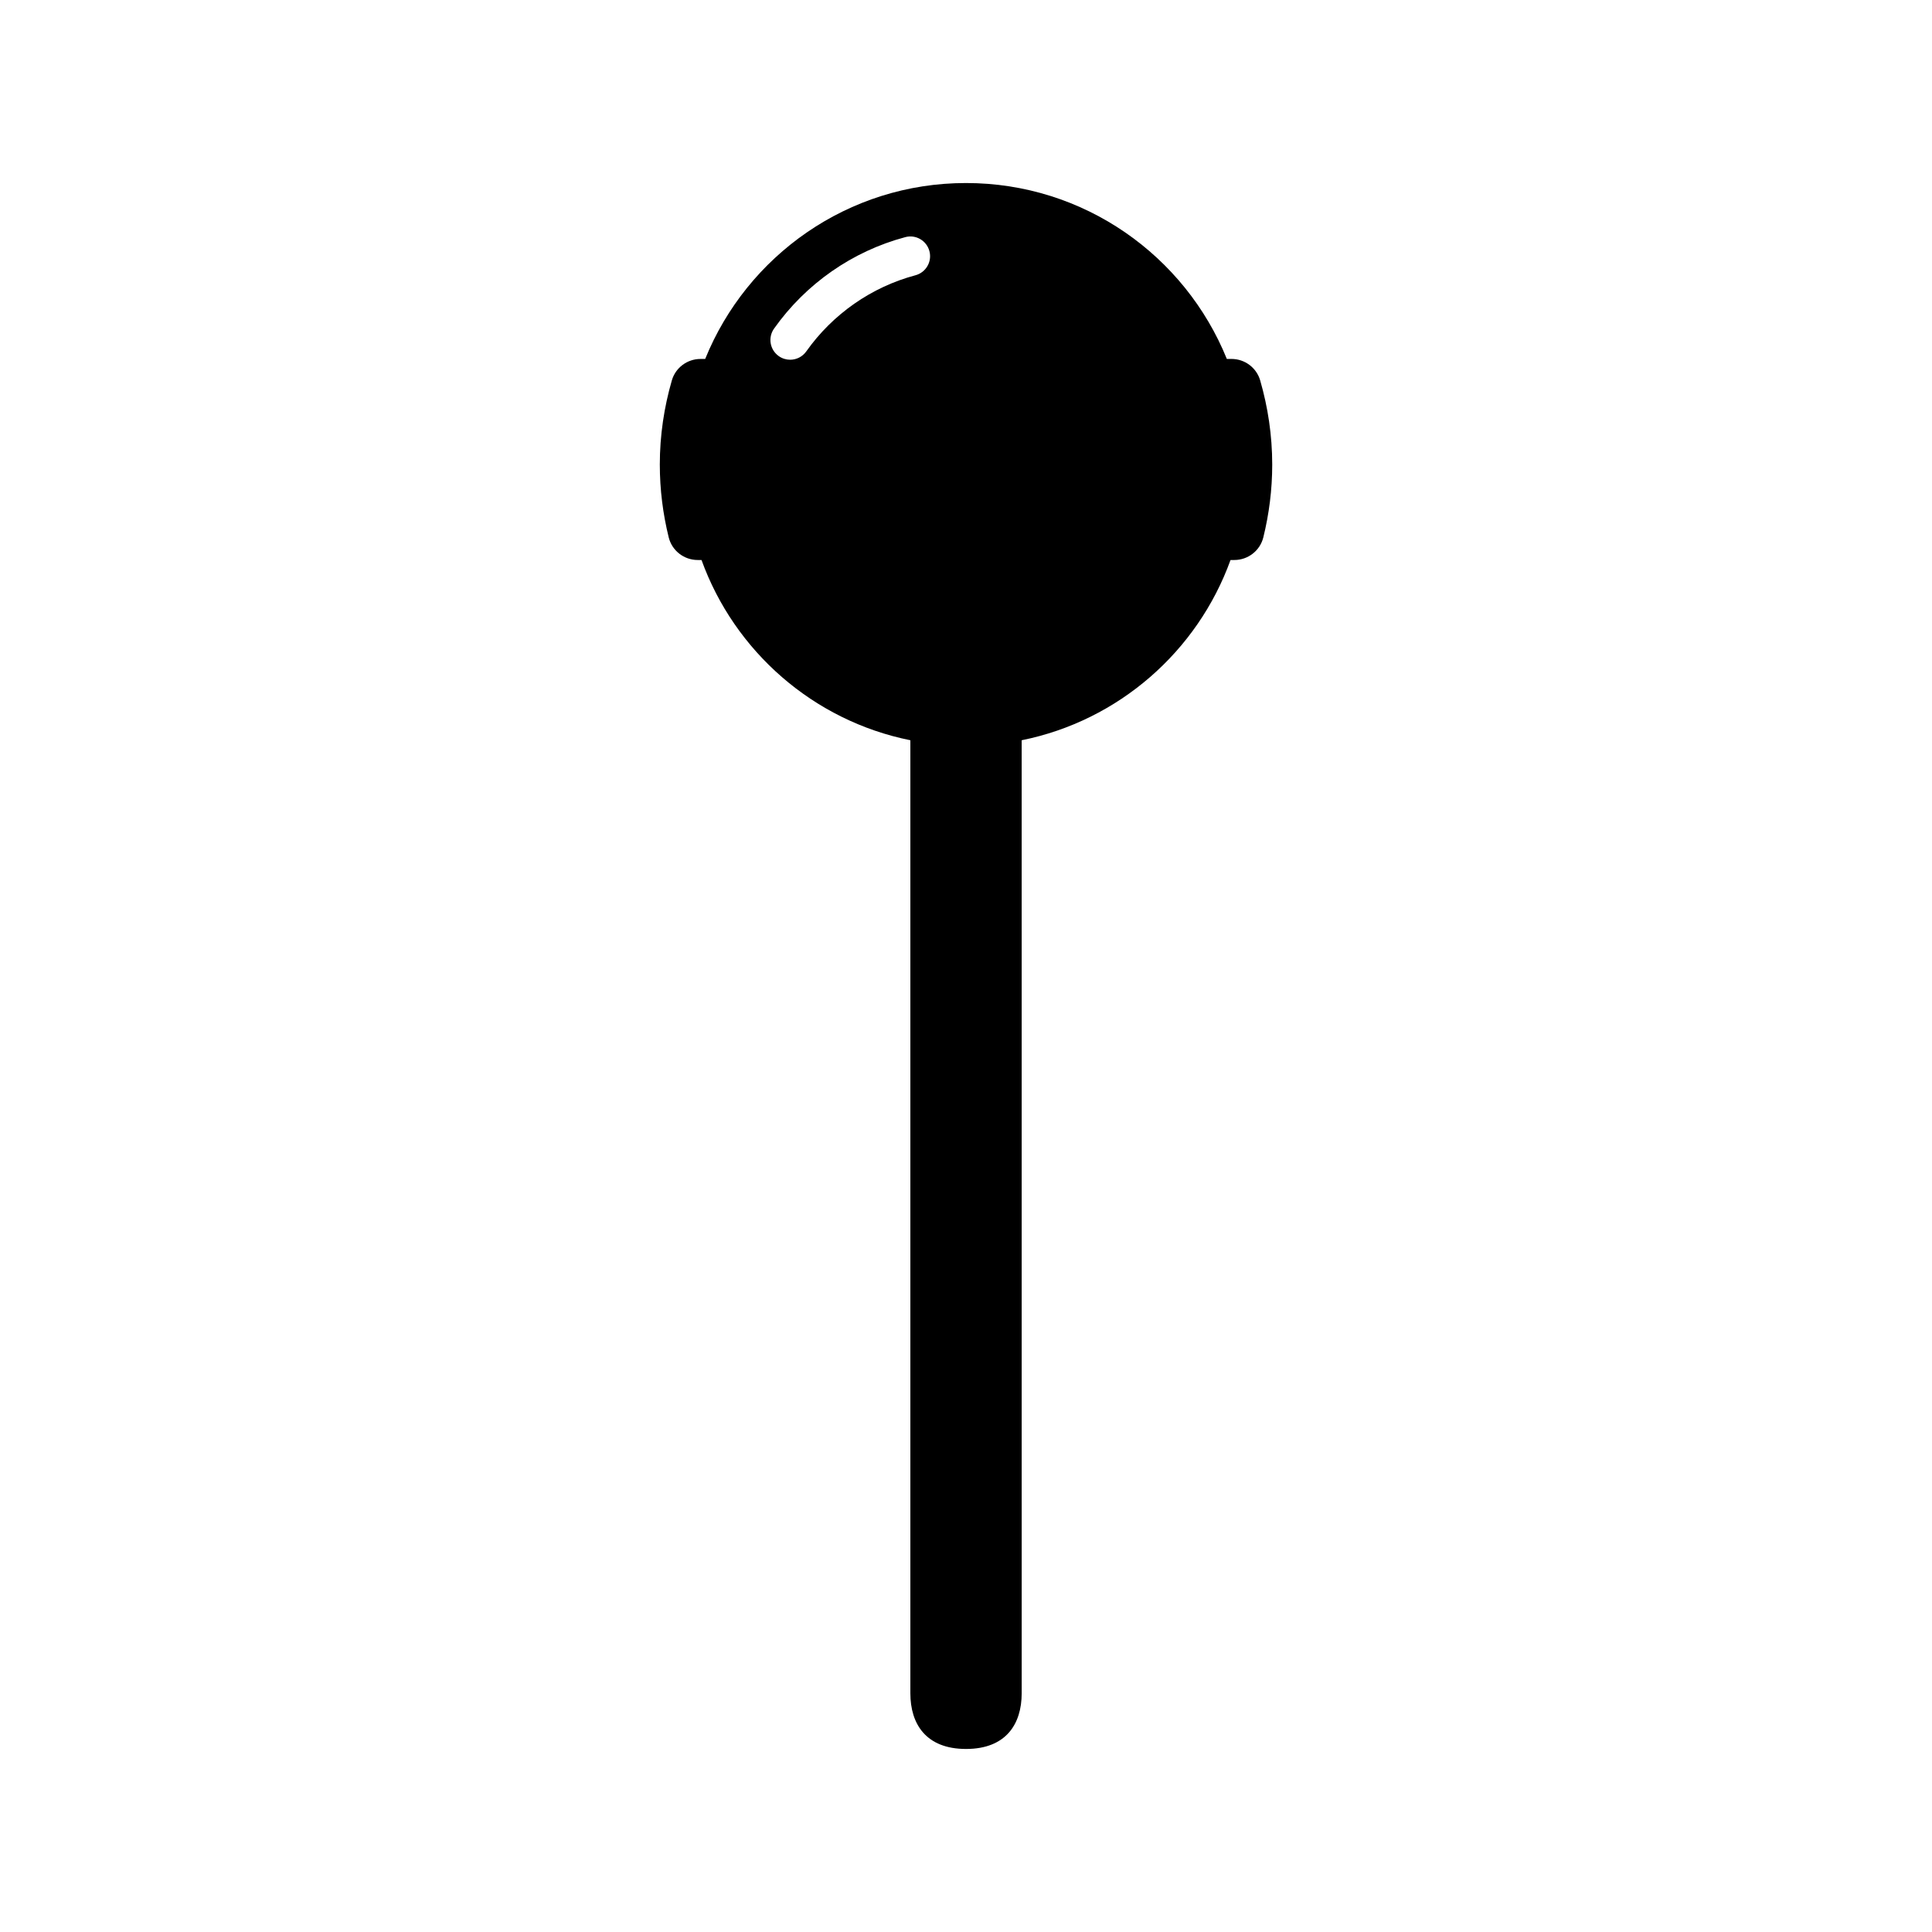
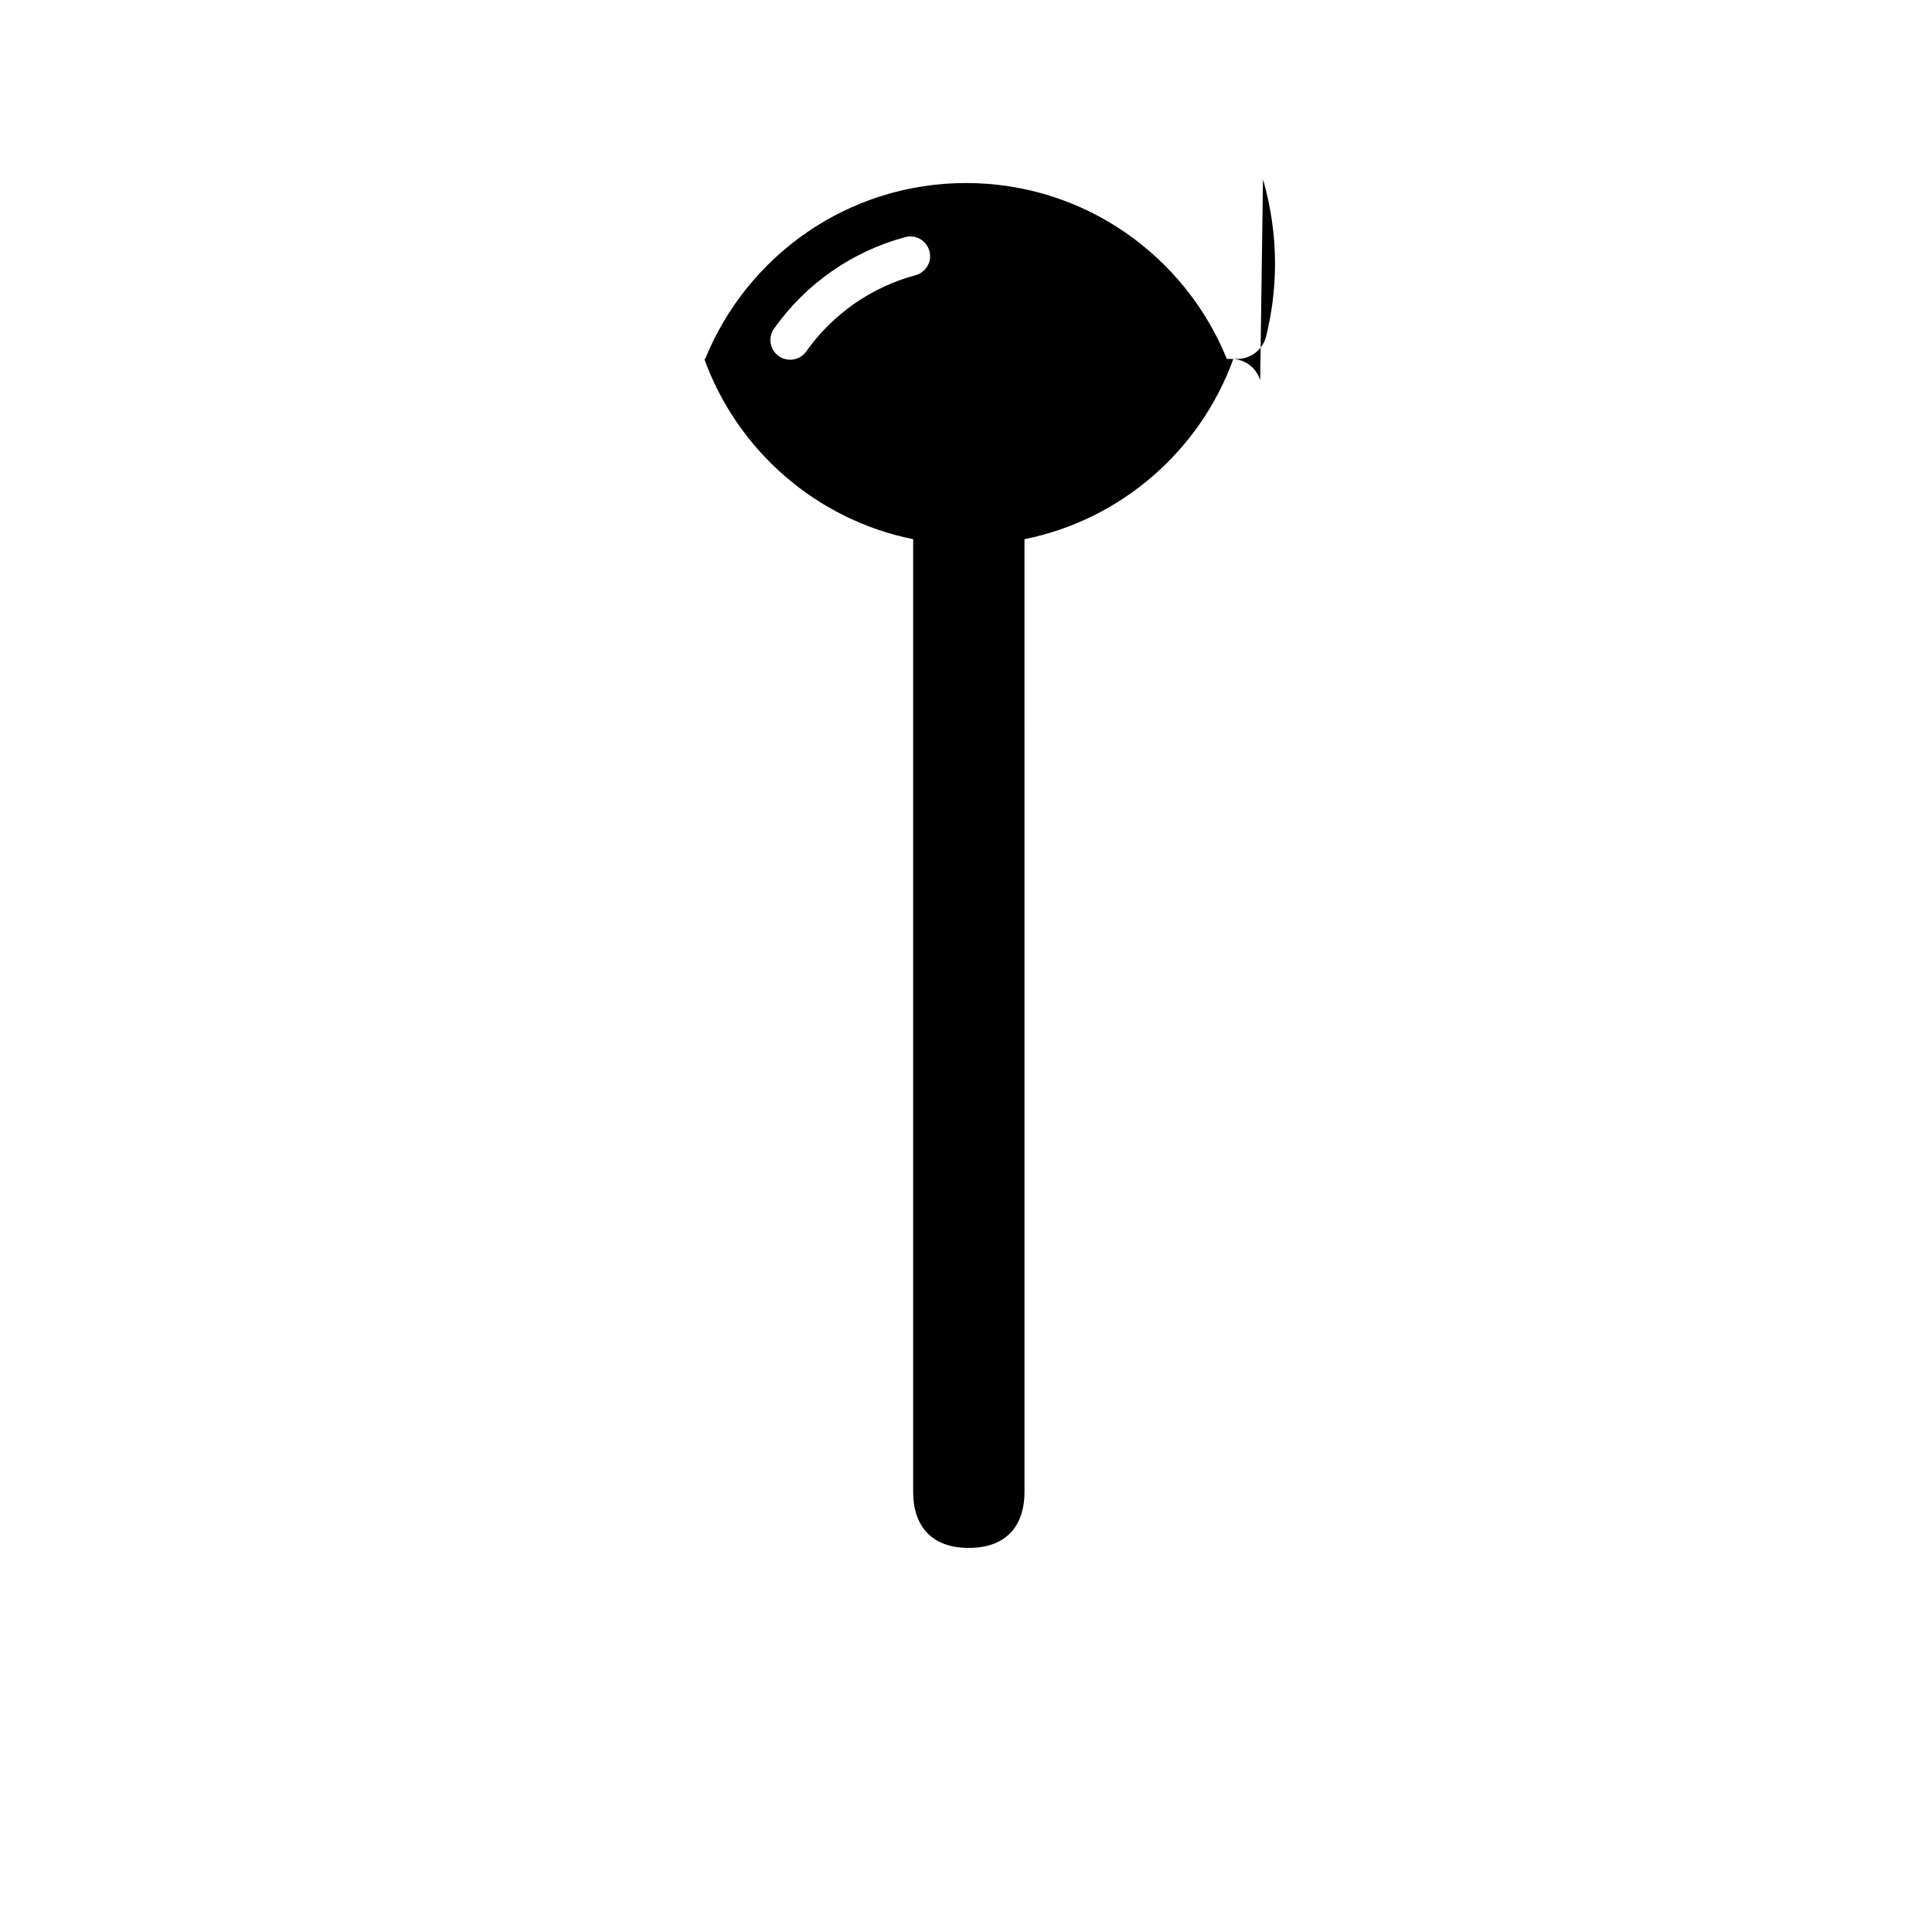
<svg xmlns="http://www.w3.org/2000/svg" fill="#000000" width="800px" height="800px" version="1.1" viewBox="144 144 512 512">
-   <path d="m477.96 244.81c-0.977-3.371-4.086-5.688-7.598-5.688h-1.238c-11.07-27.324-37.824-46.617-69.121-46.617s-58.051 19.297-69.121 46.621h-1.238c-3.512 0-6.621 2.312-7.598 5.688-2.047 7.082-3.188 14.543-3.188 22.285 0 6.664 0.832 13.125 2.359 19.316 0.871 3.523 4.055 5.992 7.684 5.992h1.008c8.75 24.223 29.645 42.59 55.348 47.766v252.57c0 8.148 4.156 14.75 14.75 14.75s14.75-6.606 14.75-14.75l-0.004-252.57c25.699-5.176 46.598-23.543 55.348-47.766h1.008c3.629 0 6.812-2.469 7.684-5.992 1.527-6.191 2.359-12.652 2.359-19.316-0.004-7.742-1.145-15.207-3.191-22.289zm-120.29-7.684c-1.02 1.441-2.633 2.207-4.273 2.207-1.043 0-2.102-0.312-3.019-0.961-2.359-1.672-2.914-4.934-1.242-7.297 8.418-11.887 20.766-20.496 34.766-24.23 2.785-0.758 5.656 0.91 6.402 3.703 0.746 2.789-0.914 5.656-3.707 6.402-11.641 3.109-21.914 10.273-28.926 20.176z" />
+   <path d="m477.96 244.81c-0.977-3.371-4.086-5.688-7.598-5.688h-1.238c-11.07-27.324-37.824-46.617-69.121-46.617s-58.051 19.297-69.121 46.621h-1.238h1.008c8.75 24.223 29.645 42.59 55.348 47.766v252.57c0 8.148 4.156 14.75 14.75 14.75s14.75-6.606 14.75-14.75l-0.004-252.57c25.699-5.176 46.598-23.543 55.348-47.766h1.008c3.629 0 6.812-2.469 7.684-5.992 1.527-6.191 2.359-12.652 2.359-19.316-0.004-7.742-1.145-15.207-3.191-22.289zm-120.29-7.684c-1.02 1.441-2.633 2.207-4.273 2.207-1.043 0-2.102-0.312-3.019-0.961-2.359-1.672-2.914-4.934-1.242-7.297 8.418-11.887 20.766-20.496 34.766-24.23 2.785-0.758 5.656 0.91 6.402 3.703 0.746 2.789-0.914 5.656-3.707 6.402-11.641 3.109-21.914 10.273-28.926 20.176z" />
</svg>